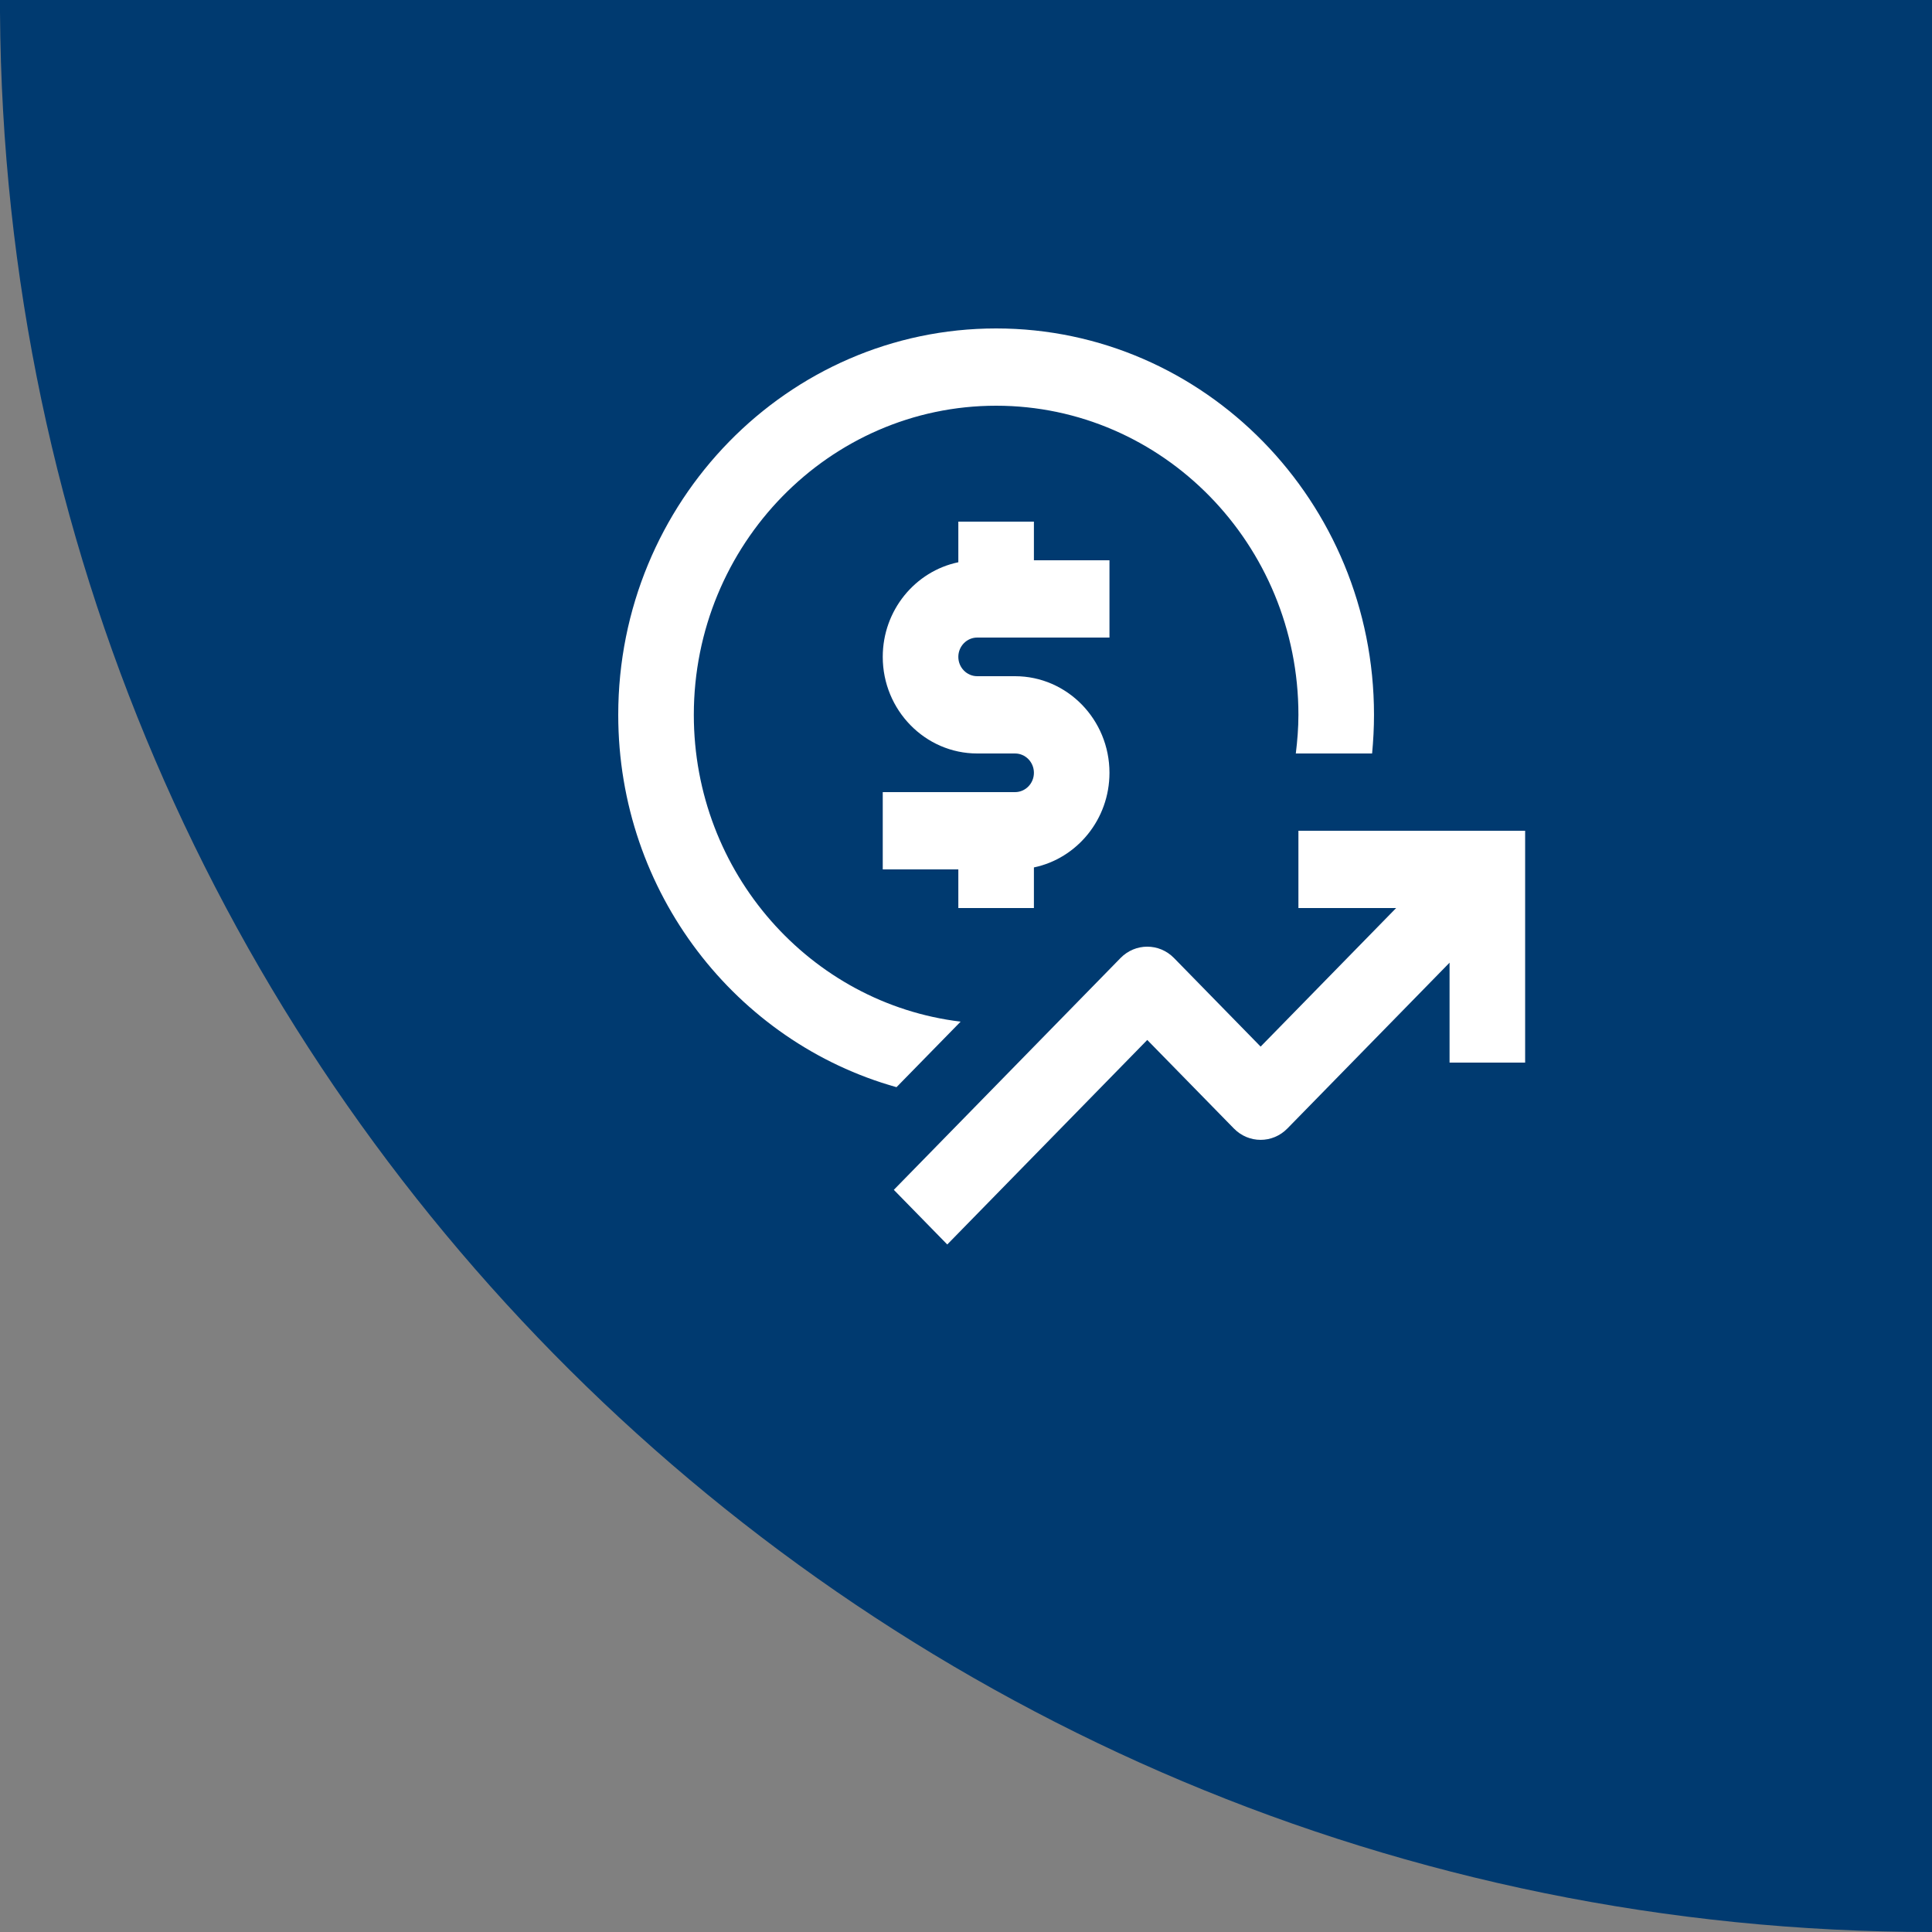
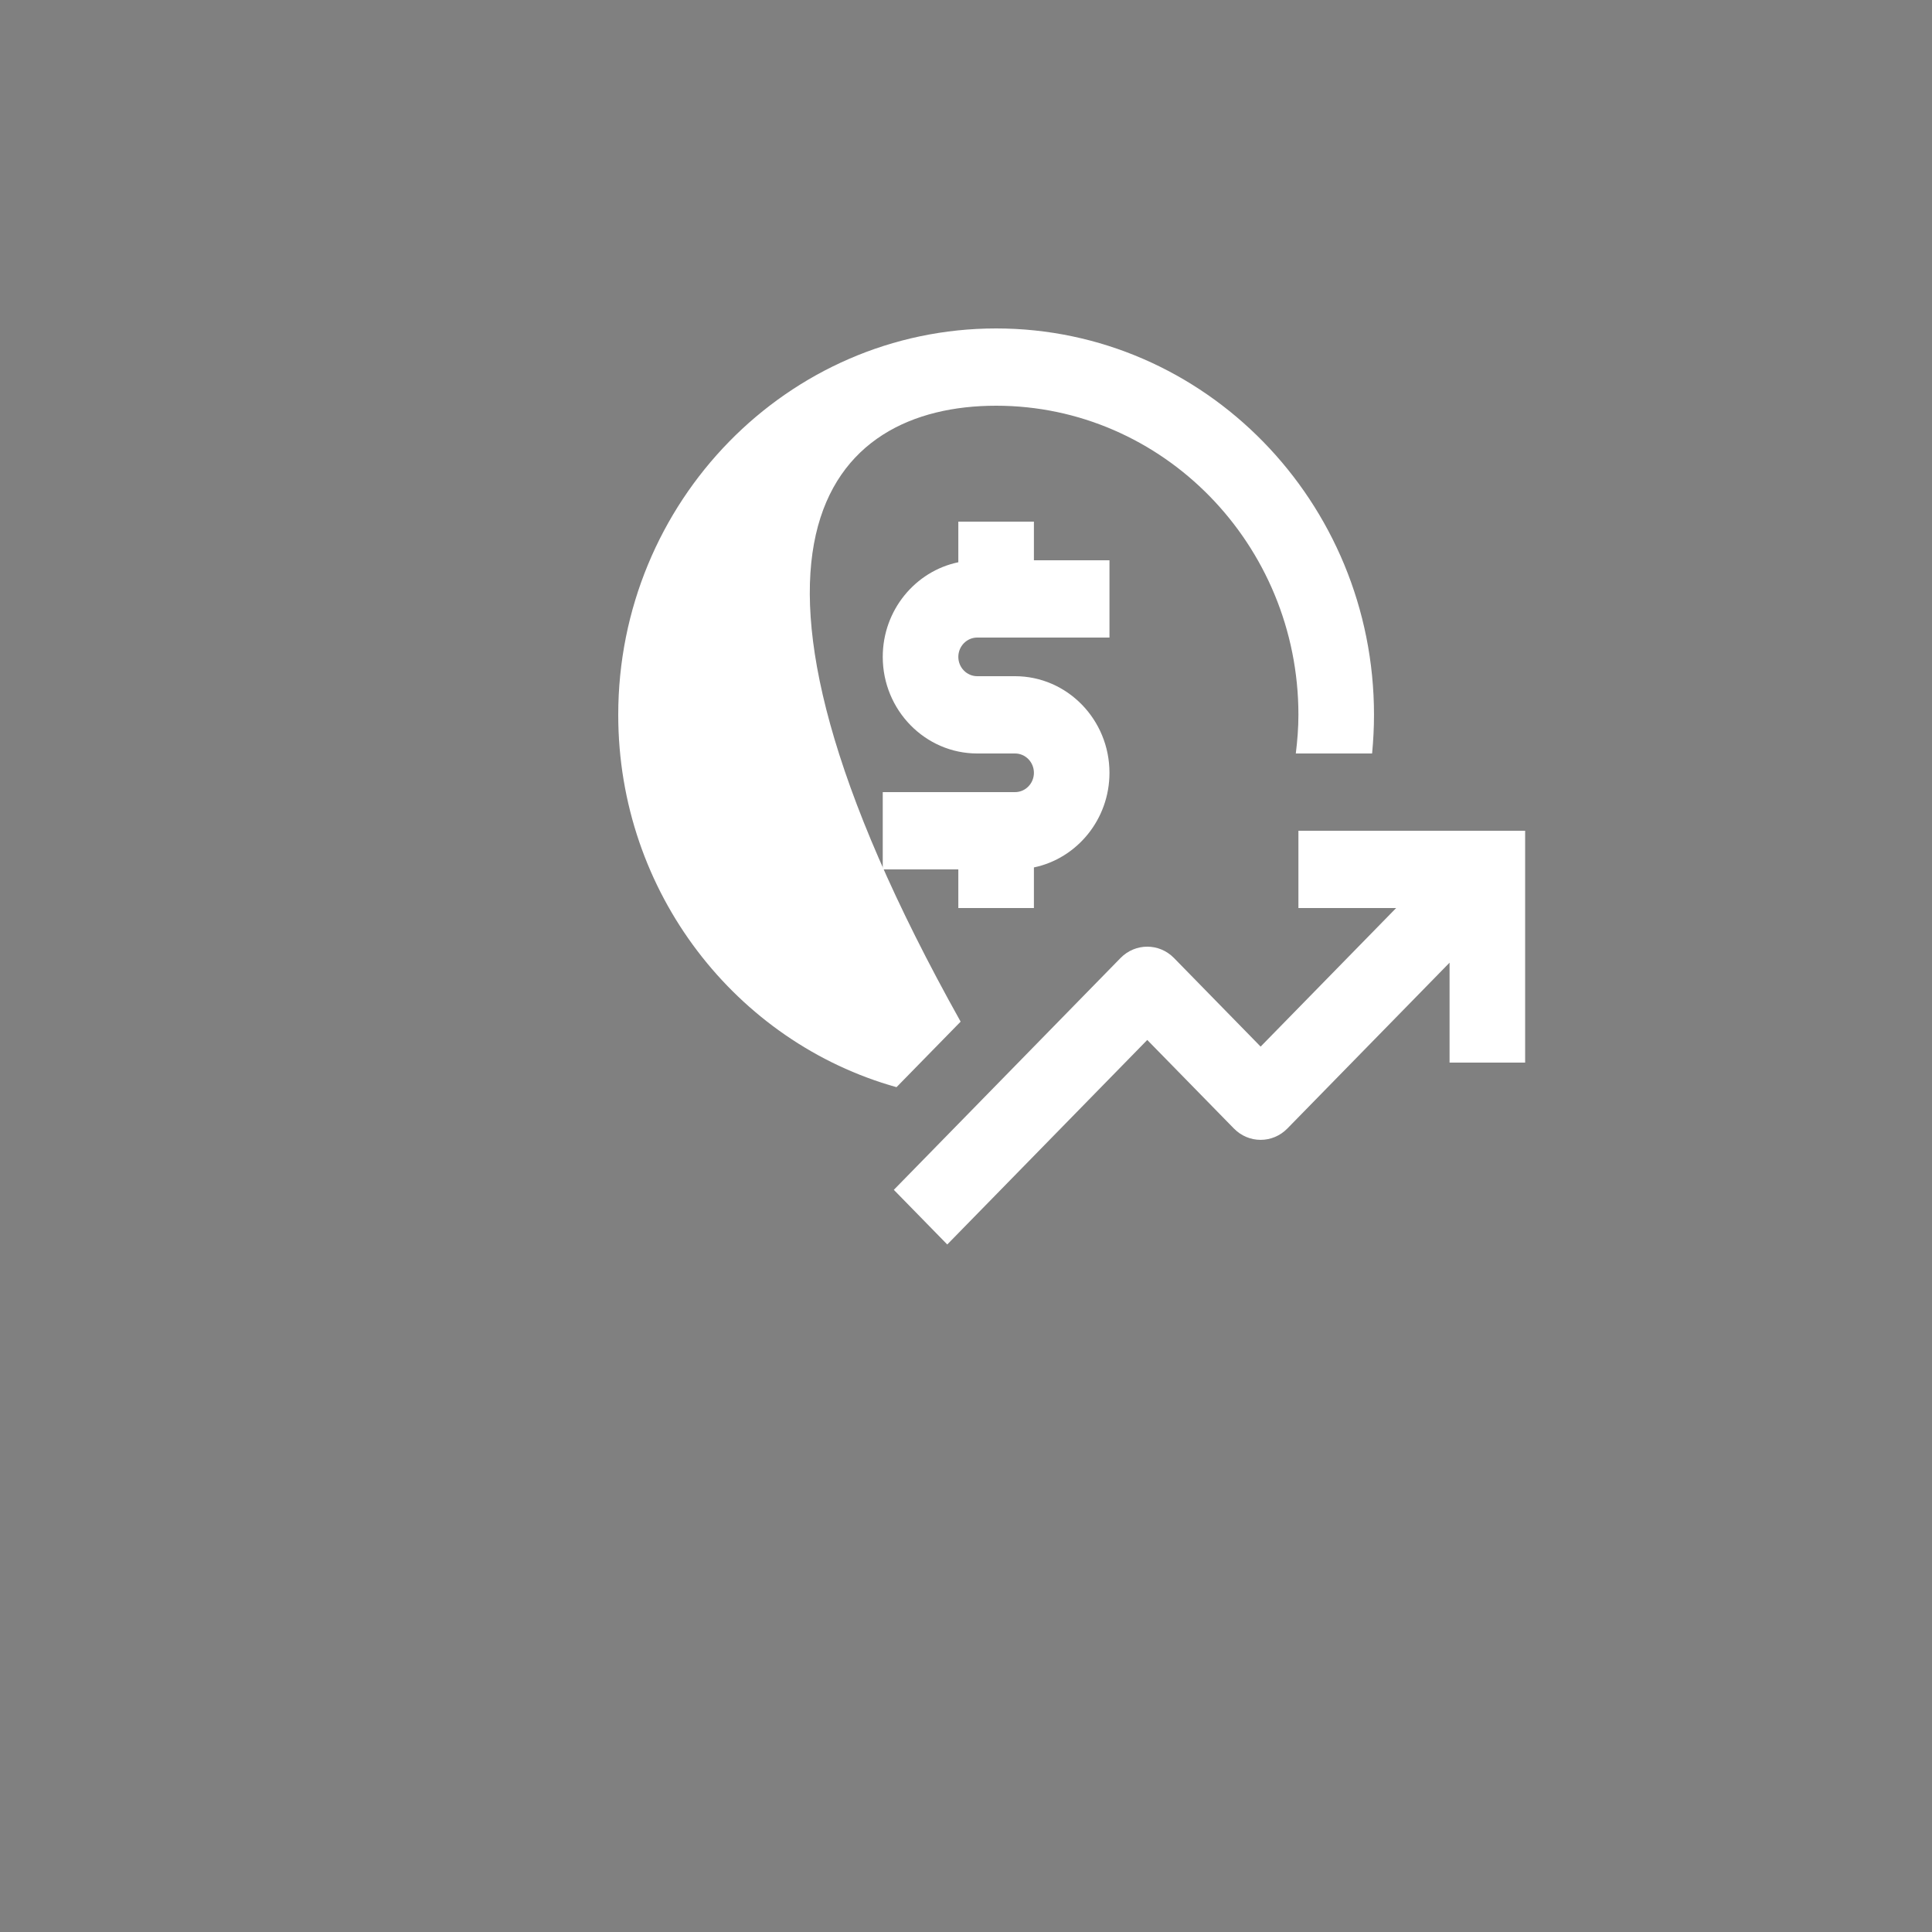
<svg xmlns="http://www.w3.org/2000/svg" width="100" height="100" viewBox="0 0 100 100" fill="none">
  <rect x="0" y="0" width="100" height="100" fill="#808080" stroke="none" />
-   <path fill-rule="evenodd" clip-rule="evenodd" d="M0 0.632V0H100V100C99.999 100 99.999 100 99.998 100C44.98 100 0.34 55.569 0 0.632Z" fill="#003A70" />
  <path d="M50.581 33H57.426V29H53.515V27H49.603V29.102C47.373 29.566 45.691 31.586 45.691 34C45.691 36.756 47.886 39 50.581 39H52.537C53.077 39 53.515 39.448 53.515 40C53.515 40.552 53.077 41 52.537 41H45.691V45H49.603V47H53.515V44.898C55.744 44.434 57.426 42.412 57.426 40C57.426 37.244 55.234 35 52.537 35H50.581C50.043 35 49.603 34.552 49.603 34C49.603 33.448 50.043 33 50.581 33Z" fill="white" />
-   <path d="M49.722 52.88C41.957 51.946 35.912 45.186 35.912 37C35.912 28.178 42.931 21 51.559 21C60.186 21 67.206 28.178 67.206 37C67.206 37.678 67.151 38.344 67.071 39H71.02C71.082 38.342 71.118 37.676 71.118 37C71.118 25.972 62.345 17 51.559 17C40.774 17 32 25.972 32 37C32 46.204 38.116 53.952 46.403 56.272L49.722 52.88Z" fill="white" />
+   <path d="M49.722 52.88C35.912 28.178 42.931 21 51.559 21C60.186 21 67.206 28.178 67.206 37C67.206 37.678 67.151 38.344 67.071 39H71.02C71.082 38.342 71.118 37.676 71.118 37C71.118 25.972 62.345 17 51.559 17C40.774 17 32 25.972 32 37C32 46.204 38.116 53.952 46.403 56.272L49.722 52.88Z" fill="white" />
  <path d="M67.206 43V47H72.264L65.25 54.172L60.765 49.586C60 48.804 58.764 48.804 57.999 49.586L46.264 61.586L49.03 64.414L59.382 53.828L63.867 58.412C64.632 59.194 65.868 59.194 66.633 58.412L75.029 49.828V55H78.941V43H67.206Z" fill="white" />
</svg>